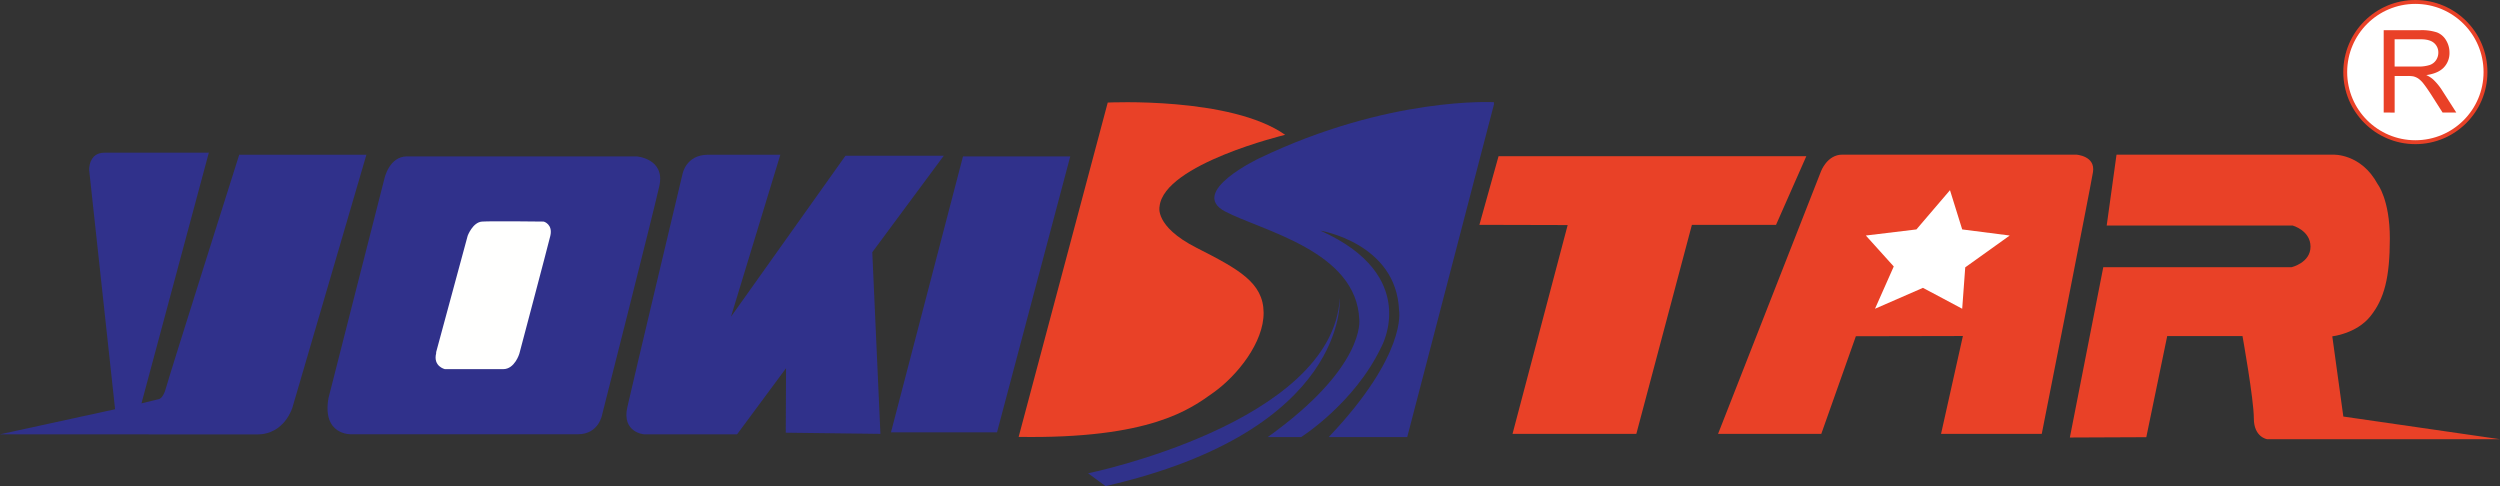
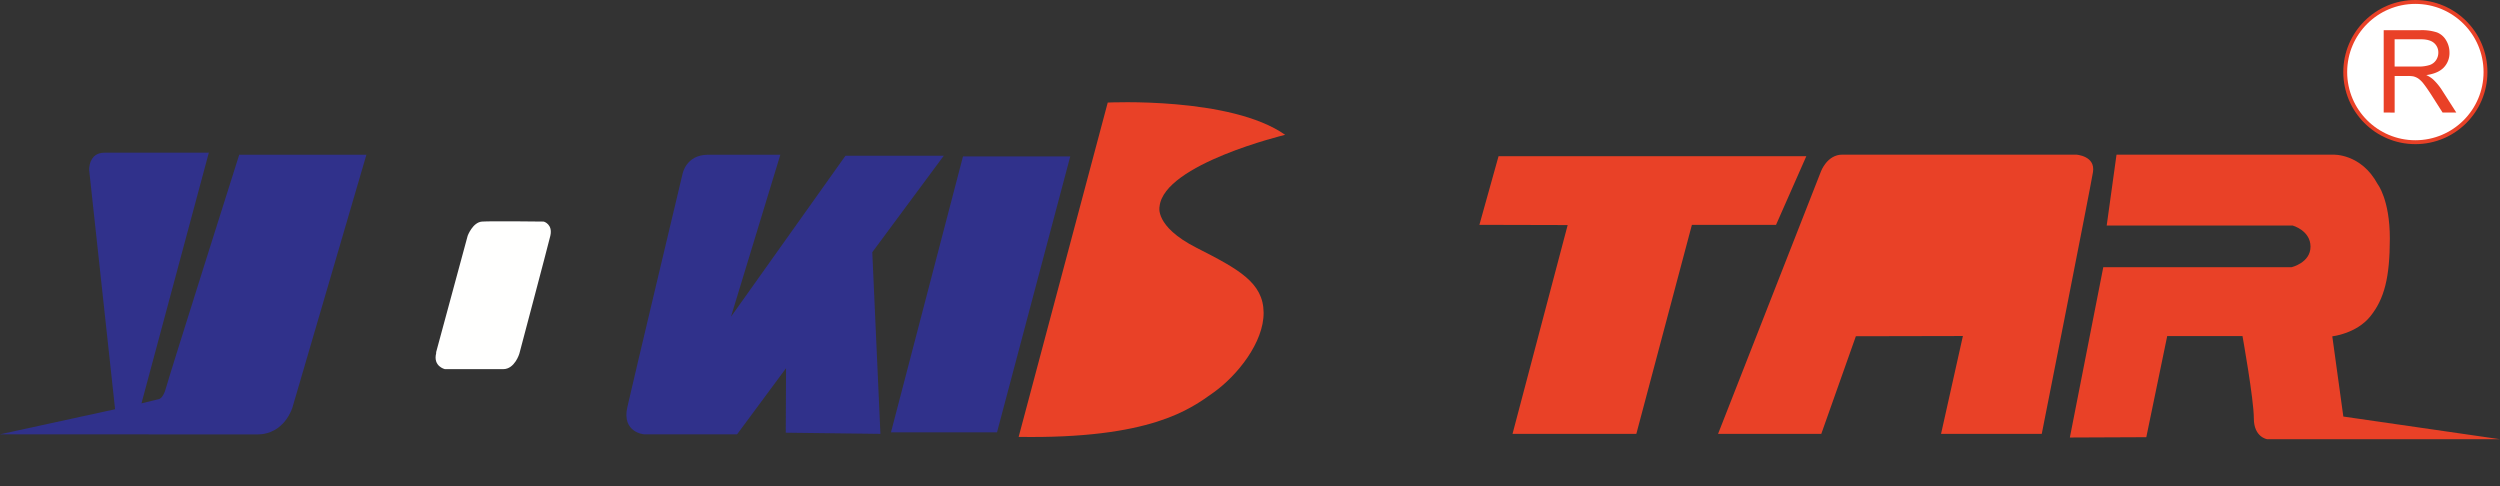
<svg xmlns="http://www.w3.org/2000/svg" id="Слой_1" data-name="Слой 1" viewBox="0 0 1373.32 267">
  <rect x="0" y="0" width="1373.32" height="267" fill="#333333" stroke="none" />
  <defs>
    <style>.cls-1{fill:#30318b;}.cls-2{fill:#fffffe;}.cls-3{fill:#e94127;}.cls-4{fill:#30328b;}.cls-5{fill:#fff;}</style>
  </defs>
  <title>YOKISTAR</title>
  <path class="cls-1" d="M253.09,254.58l63.22-13.77L302.06,109.34s-.36-9.46,8.38-9.46H367.8l-37,137.7,9.7-2.39s2.28-.36,3.83-6.29S384.5,101,384.5,101h69.87l-40.65,138.9s-4.31,14.73-19.28,14.73Z" transform="translate(-253.09 -16)" />
-   <path class="cls-1" d="M433.53,234.7l30.71-120.52s2.57-12.27,12.39-12.27h126.2s15.81,1.2,12.45,16.28-31.37,125.37-31.37,125.37-1.68,11-13.41,11H446.11S429.94,255.3,433.53,234.7Z" transform="translate(-253.09 -16)" />
  <path class="cls-2" d="M492.68,209.44,510,145.5s2.75-7.42,7.9-7.78,33.89,0,33.89,0,5.15,1.44,3.59,7.9-17,64.66-17,64.66-2.51,8.5-8.86,8.5H497.47s-6.59-1.5-4.79-8.74" transform="translate(-253.09 -16)" />
  <path class="cls-1" d="M654.63,190l62.9-88.45h54l-39.27,53,4.47,99.78-52-.64.16-35.44L658,254.58H606.85s-12.27-1-9.16-14.85,30.29-128,30.29-128S629.78,101,642,101h39.75Z" transform="translate(-253.09 -16)" />
  <polygon class="cls-1" points="489.43 237.5 529 85.91 587.92 85.91 547.68 237.5 489.43 237.5" />
  <path class="cls-3" d="M861.6,72.34S929.13,69,959.07,90.06c0,0-66.57,16-69,39.35,0,0-3,10.86,20.24,22.67s36.76,19.16,36.92,35.6-14.53,34.65-27.46,43.9S885.15,257.14,812.66,256Z" transform="translate(-253.09 -16)" />
-   <path class="cls-4" d="M1073.77,72.14S1016.06,68.75,944.7,103c0,0-39,18.44-18.68,29.14s72.32,21.63,73.76,59.47c0,0,3.59,26-50.29,64.48h18.36s29.38-18.57,44.06-49.55c0,0,22-39.11-33.53-63.86,0,0,41.83,6.86,43.26,43.9,0,0,4.71,23.82-38.63,69.5h43.11L1073.77,73.3" transform="translate(-253.09 -16)" />
-   <path class="cls-4" d="M850.82,276s134.11-27.47,138.26-96.11c0,0,5.11,72.48-128.68,103.14Z" transform="translate(-253.09 -16)" />
  <polygon class="cls-3" points="812.67 123.51 823.2 85.79 992.27 85.79 975.63 123.51 929.41 123.51 898.88 238.34 830.87 238.34 861.16 123.63 812.67 123.51" />
  <path class="cls-3" d="M1196.87,254.34l56.52-144.17s3.35-9.22,11.73-9.22H1393.6s10.66.6,9.22,9.58-28.14,143.81-28.14,143.81h-55.32l12-53.76-58.79.12-19,53.64Z" transform="translate(-253.09 -16)" />
-   <polygon class="cls-5" points="1024.96 129.38 1052.74 126.03 1071.18 104.47 1077.89 126.03 1103.99 129.38 1079.56 146.86 1077.89 169.61 1056.33 158.12 1029.99 169.61 1040.29 146.38 1024.96 129.38" />
  <path class="cls-3" d="M1390.12,256.34l18.36-93.55H1511.9s10.42-2.44,10.42-11.3-9.82-11.61-9.82-11.61H1410.36l5.39-38.92h119s15.33-.76,24.43,16.16c0,0,6.71,8.46,6.71,29.86s-3,33.2-10.7,42.78-20.91,11-20.91,11l6.07,44.06,86.05,12.45H1498.53s-7.35-1-7.35-11.49-6.23-45.18-6.23-45.18h-41.35l-11.49,55.56Z" transform="translate(-253.09 -16)" />
  <circle class="cls-3" cx="1326.83" cy="39.59" r="39.59" />
  <ellipse class="cls-5" cx="1326.83" cy="39.59" rx="37.46" ry="37.45" />
  <path class="cls-3" d="M1562.52,77.83V32.58h20.06a26.72,26.72,0,0,1,9.2,1.22,10.05,10.05,0,0,1,5,4.31,12.87,12.87,0,0,1,1.88,6.82,11.39,11.39,0,0,1-3.11,8.12q-3.13,3.3-9.64,4.2a15.42,15.42,0,0,1,3.61,2.25,30.93,30.93,0,0,1,5,6l7.88,12.32h-7.53l-6-9.42q-2.62-4.07-4.32-6.24a13.66,13.66,0,0,0-3-3,9,9,0,0,0-2.74-1.21,18,18,0,0,0-3.33-.21h-6.94v20.1Zm6-25.28h12.87a19.28,19.28,0,0,0,6.42-.85,6.83,6.83,0,0,0,3.52-2.72,7.38,7.38,0,0,0,1.2-4.06,6.74,6.74,0,0,0-2.33-5.28q-2.32-2.07-7.36-2.07h-14.32Z" transform="translate(-253.09 -16)" />
</svg>